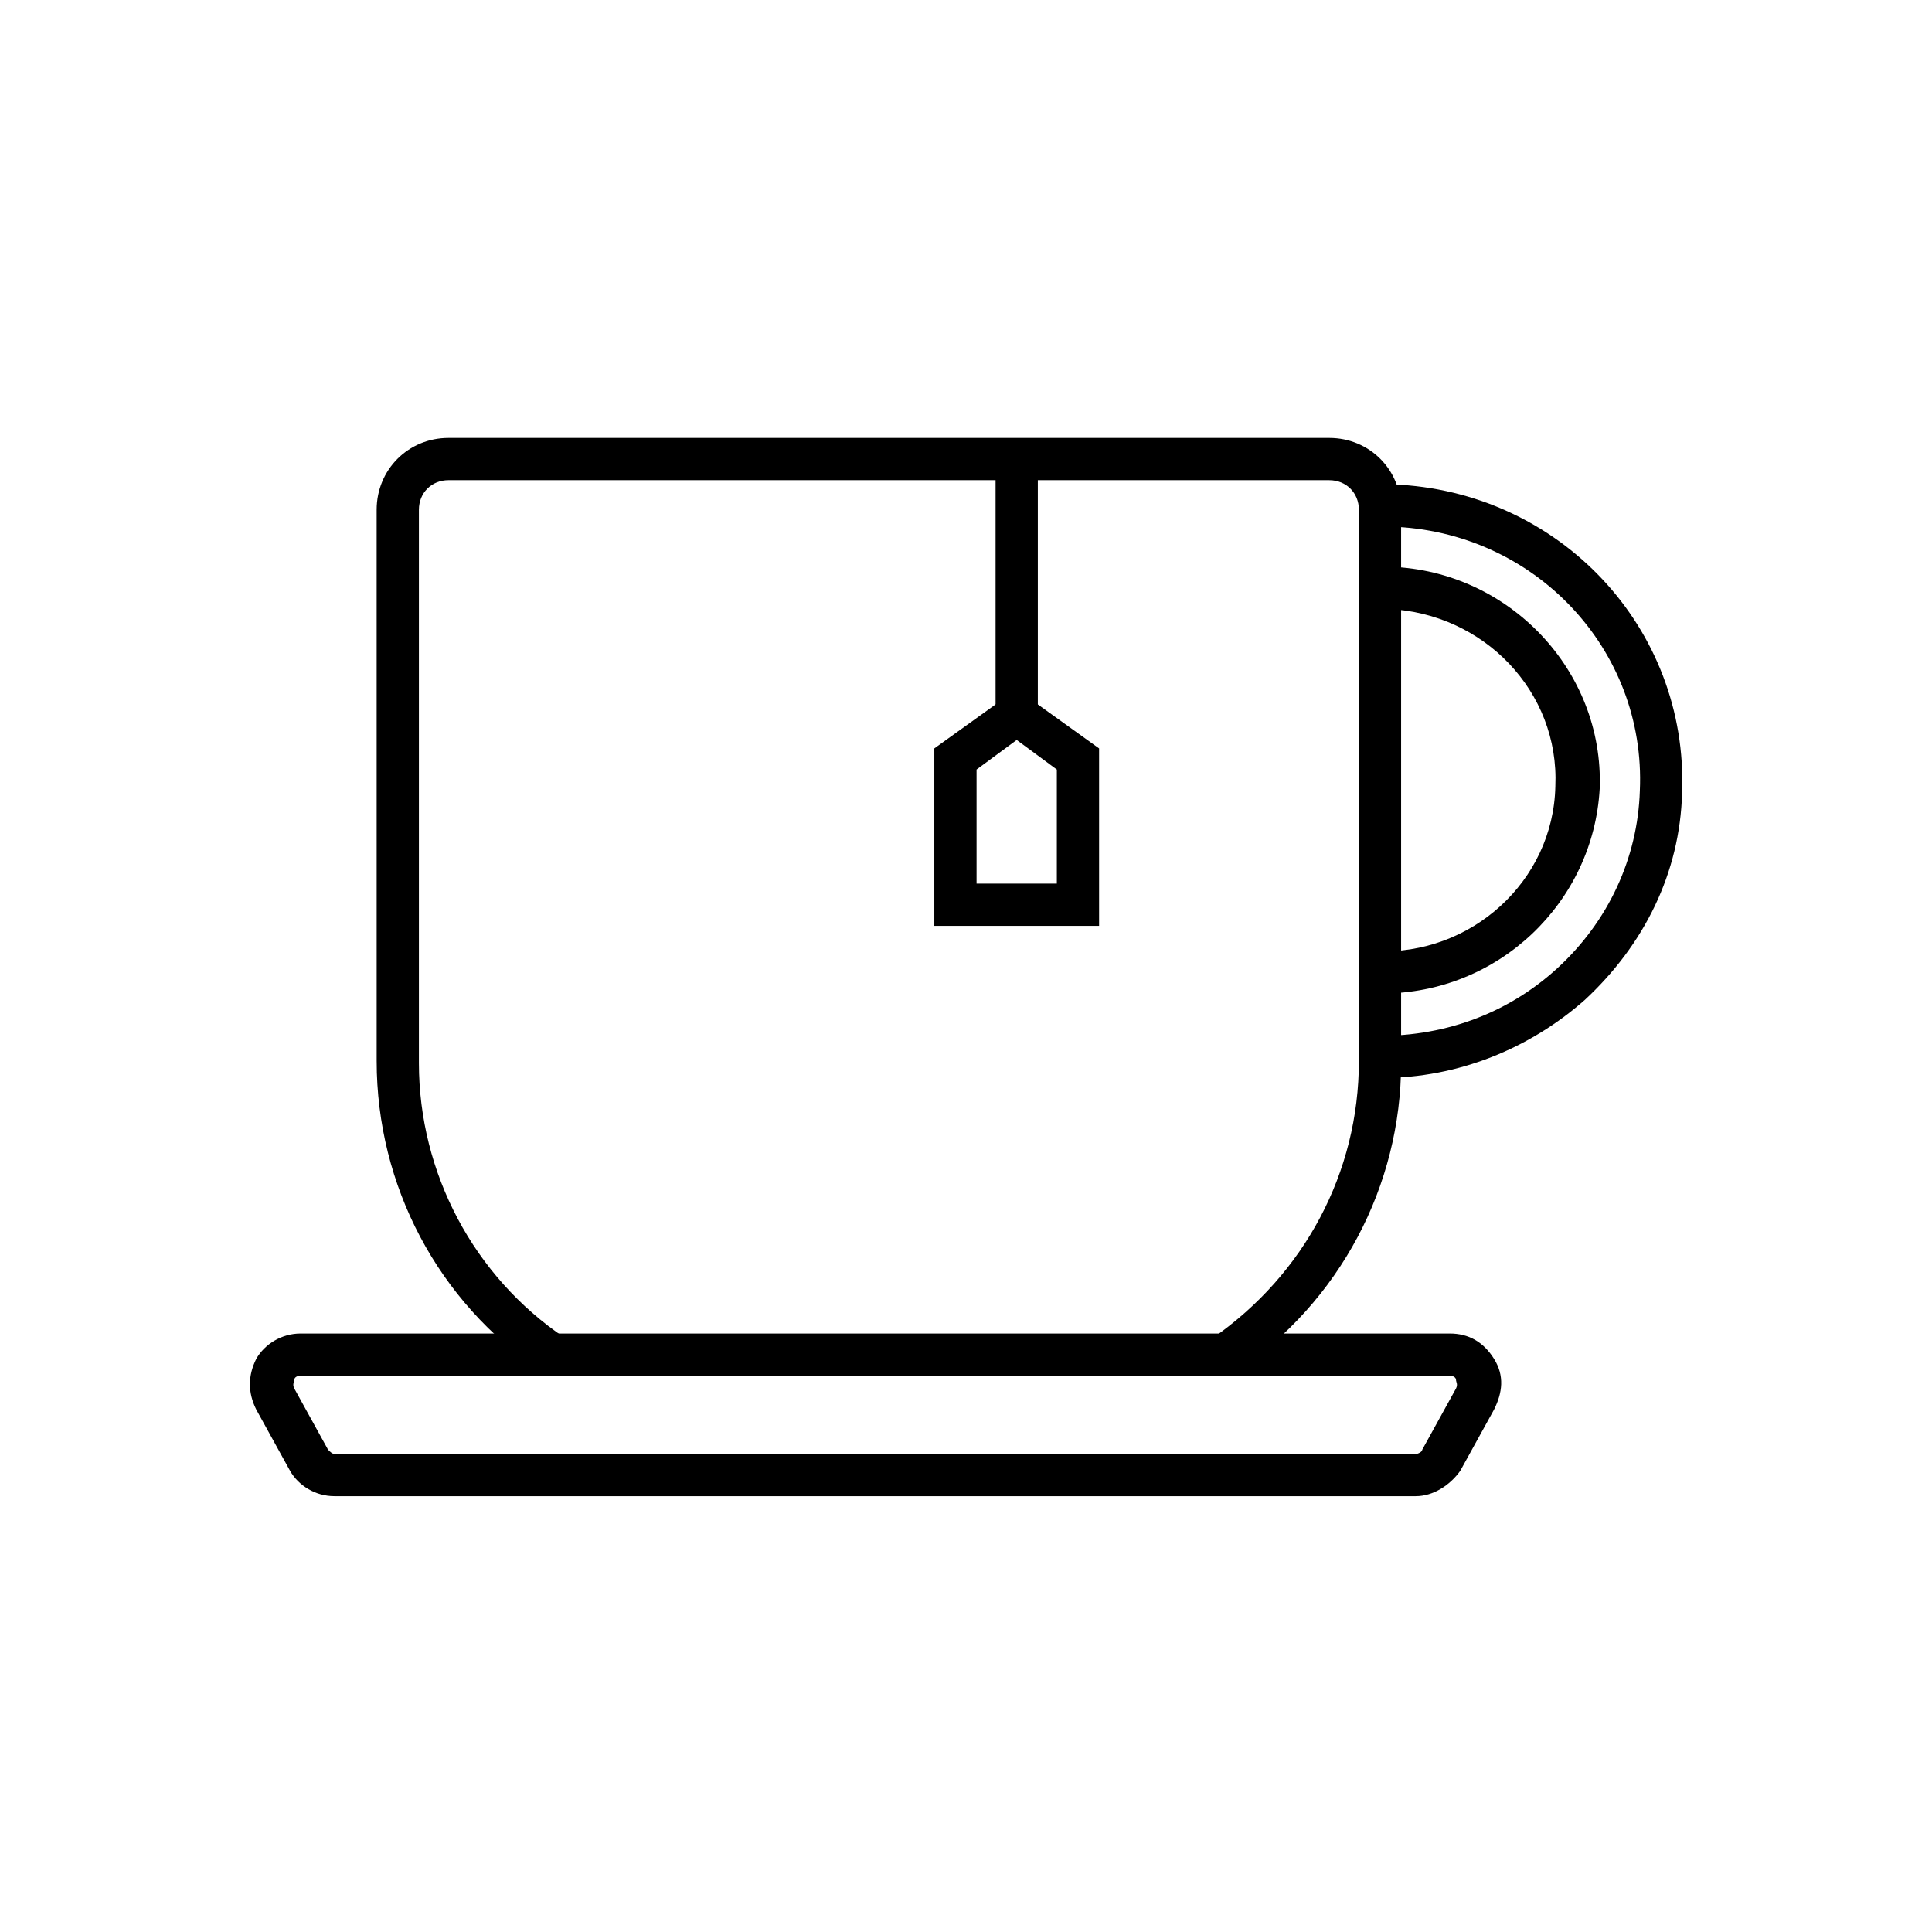
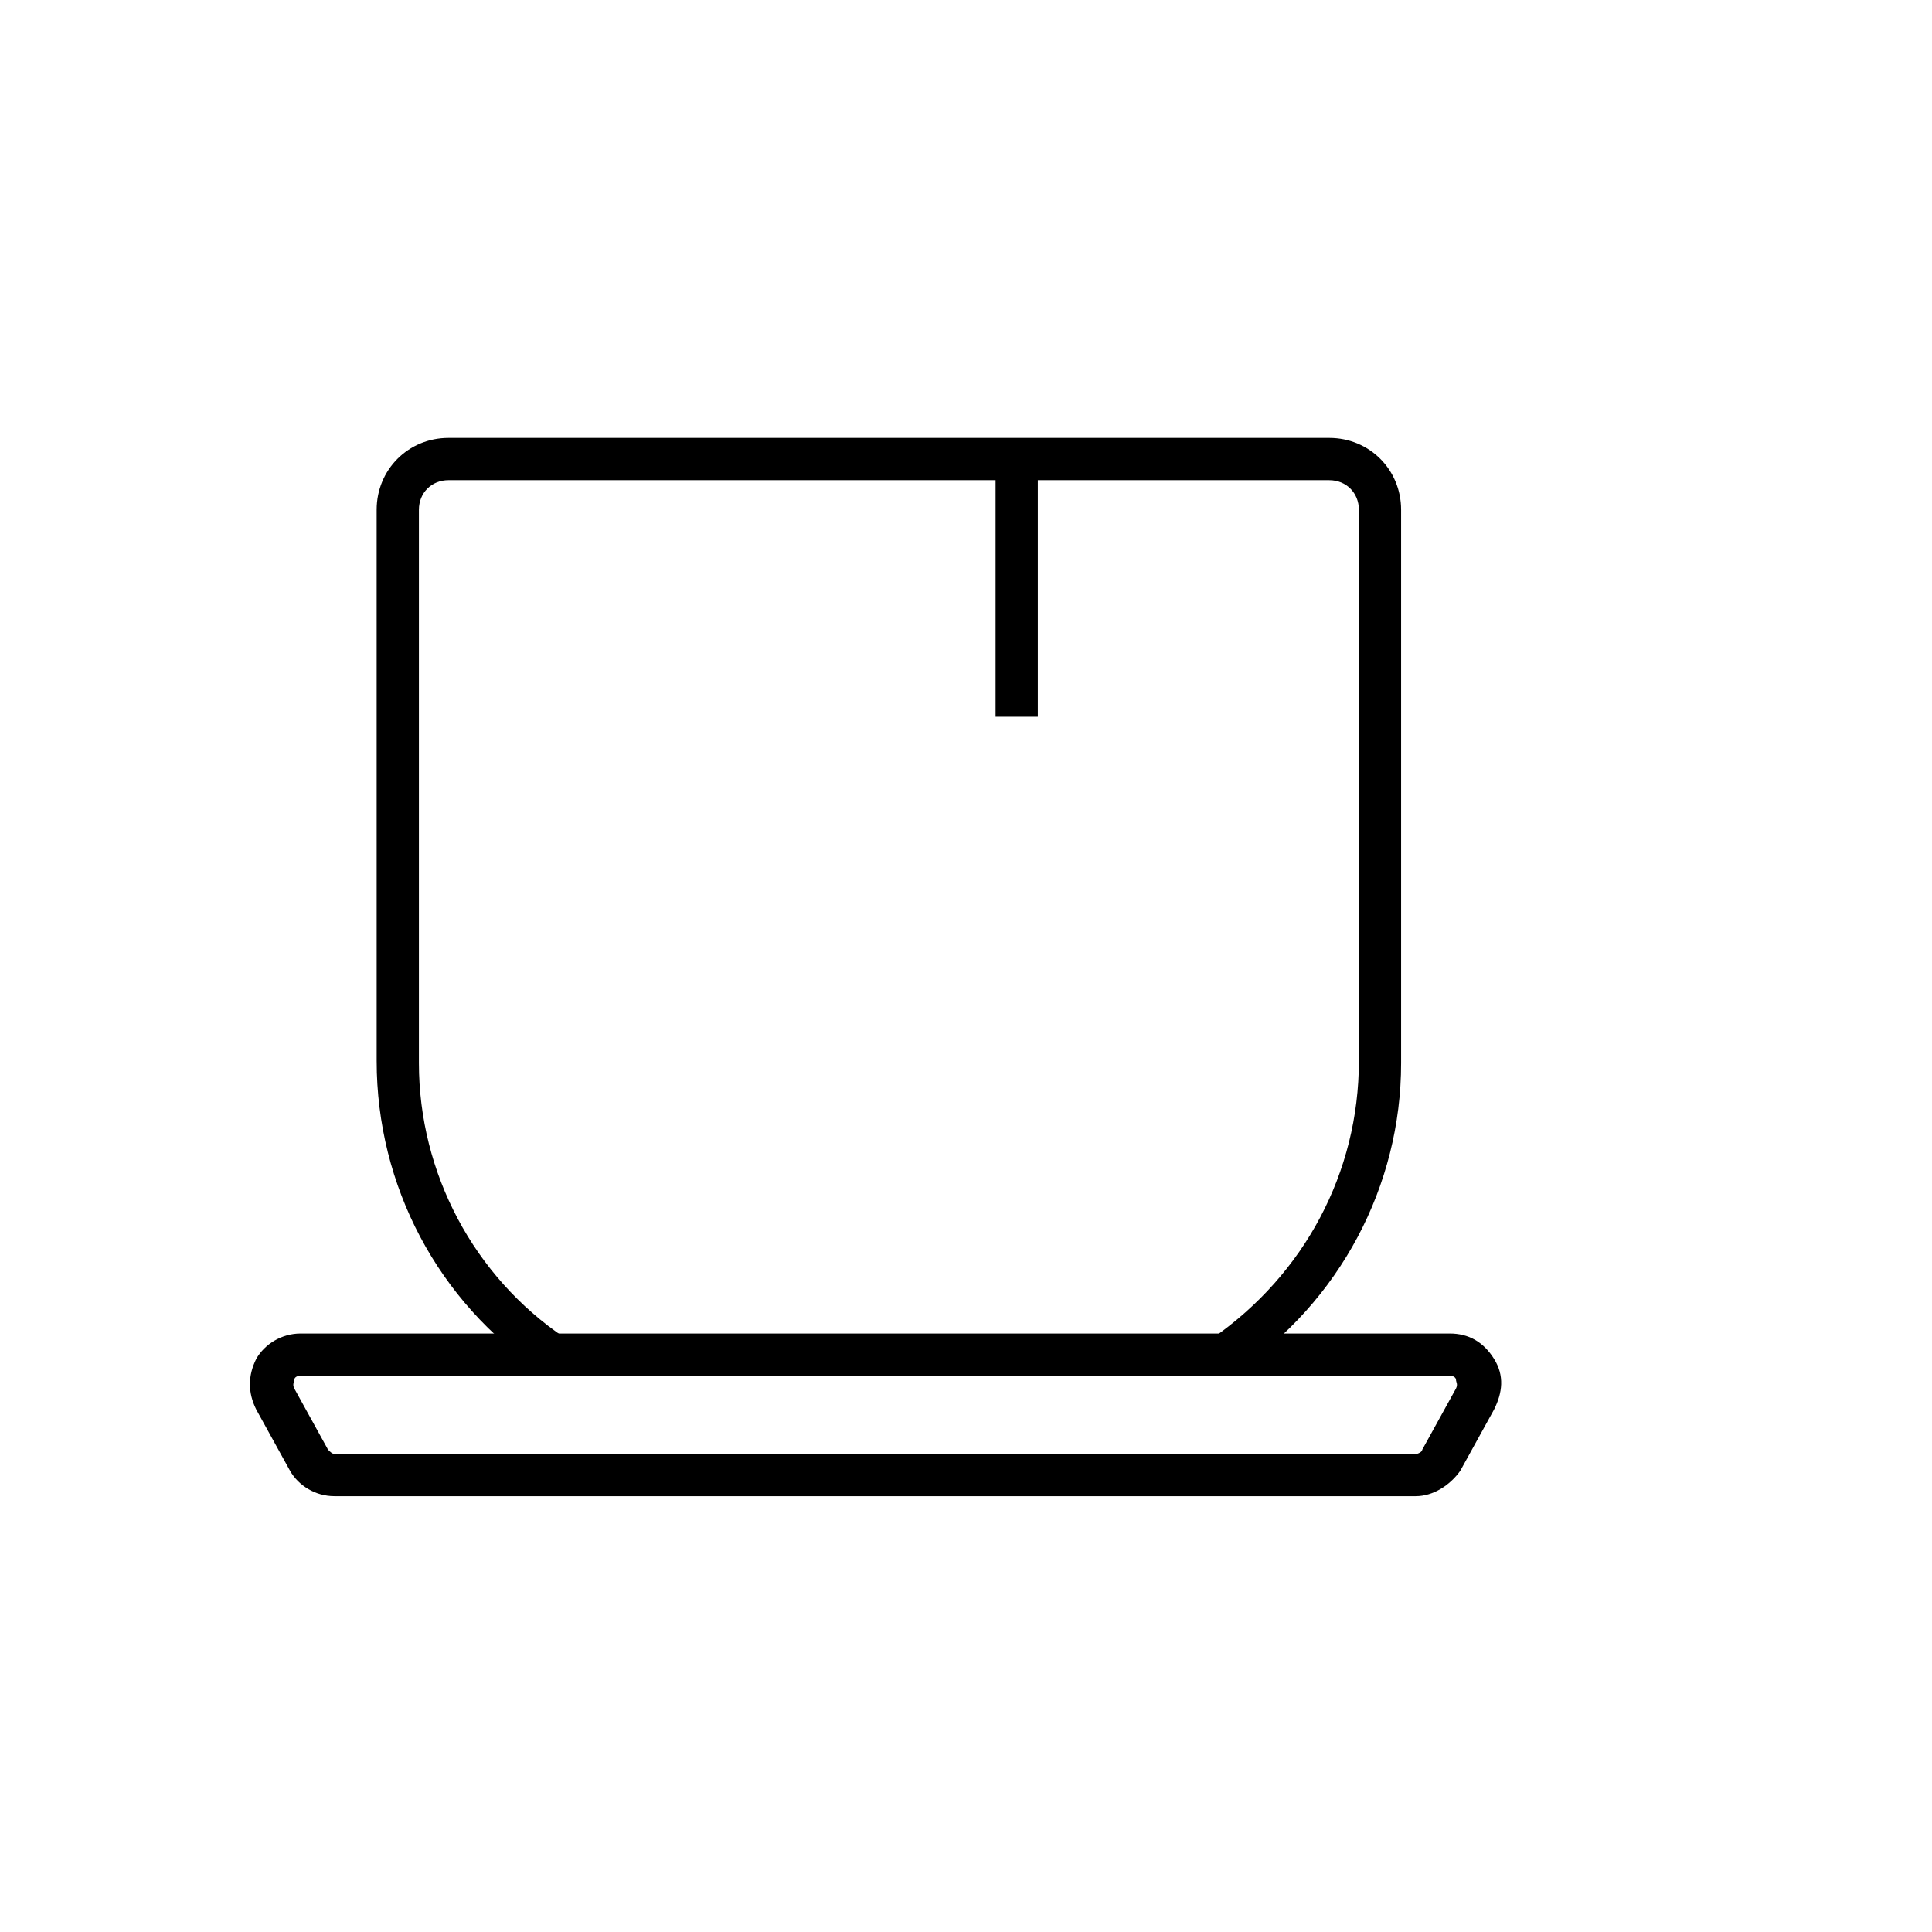
<svg xmlns="http://www.w3.org/2000/svg" fill="#000000" width="800px" height="800px" version="1.1" viewBox="144 144 512 512">
  <g>
    <path d="m471.65 507.48-6.156-8.957c24.07-16.793 38.625-43.664 38.625-73.332v-146.1c0-4.477-3.359-7.836-7.836-7.836l-233.43-0.004c-4.477 0-7.836 3.359-7.836 7.836v146.66c0 29.109 14.555 56.539 38.625 72.773l-6.156 8.957c-27.43-18.473-43.664-49.262-43.664-82.289l-0.004-146.1c0-10.637 8.398-19.031 19.031-19.031h233.43c10.637 0 19.031 8.398 19.031 19.031v146.66c0.004 32.465-16.23 63.254-43.66 81.727z" />
-     <path d="m510.28 407.28h-2.238l0.559-11.195c25.191 1.121 47.023-18.473 47.582-43.664 1.121-25.191-19.031-45.902-44.223-47.023l0.559-11.195c31.348 1.121 56.539 27.43 55.418 58.777-1.68 30.227-26.867 54.301-57.656 54.301z" />
-     <path d="m510.28 429.67h-3.359l0.559-11.195c18.473 0.559 35.828-5.598 49.262-17.914 13.434-12.316 21.273-29.109 21.832-47.023 1.68-37.504-27.988-68.855-66.055-69.973l0.559-11.195c44.223 1.68 78.371 38.066 76.691 81.73-0.559 21.273-10.078 40.305-25.75 54.859-14.555 12.875-33.586 20.711-53.738 20.711z" />
    <path d="m519.23 540.5h-286.61c-5.039 0-9.516-2.801-11.754-6.719l-8.957-16.23c-2.238-4.477-2.238-8.957 0-13.434 2.238-3.918 6.719-6.719 11.754-6.719h304.52c5.039 0 8.957 2.238 11.754 6.719 2.801 4.477 2.238 8.957 0 13.434l-8.957 16.234c-2.793 3.918-7.273 6.715-11.75 6.715zm-295.57-31.906c-1.121 0-1.68 0.559-1.68 1.121 0 0.559-0.559 1.121 0 2.238l8.957 16.234c0.559 0.559 1.121 1.121 1.68 1.121h286.61c0.559 0 1.68-0.559 1.68-1.121l8.957-16.234c0.559-1.121 0-1.68 0-2.238s-0.559-1.121-1.68-1.121z" />
-     <path d="m435.27 389.36h-43.664v-47.023l21.832-15.676 21.832 15.676zm-32.469-11.195h21.273v-30.23l-10.637-7.836-10.637 7.836z" />
    <path d="m407.84 262.85h11.195v71.094h-11.195z" />
  </g>
</svg>